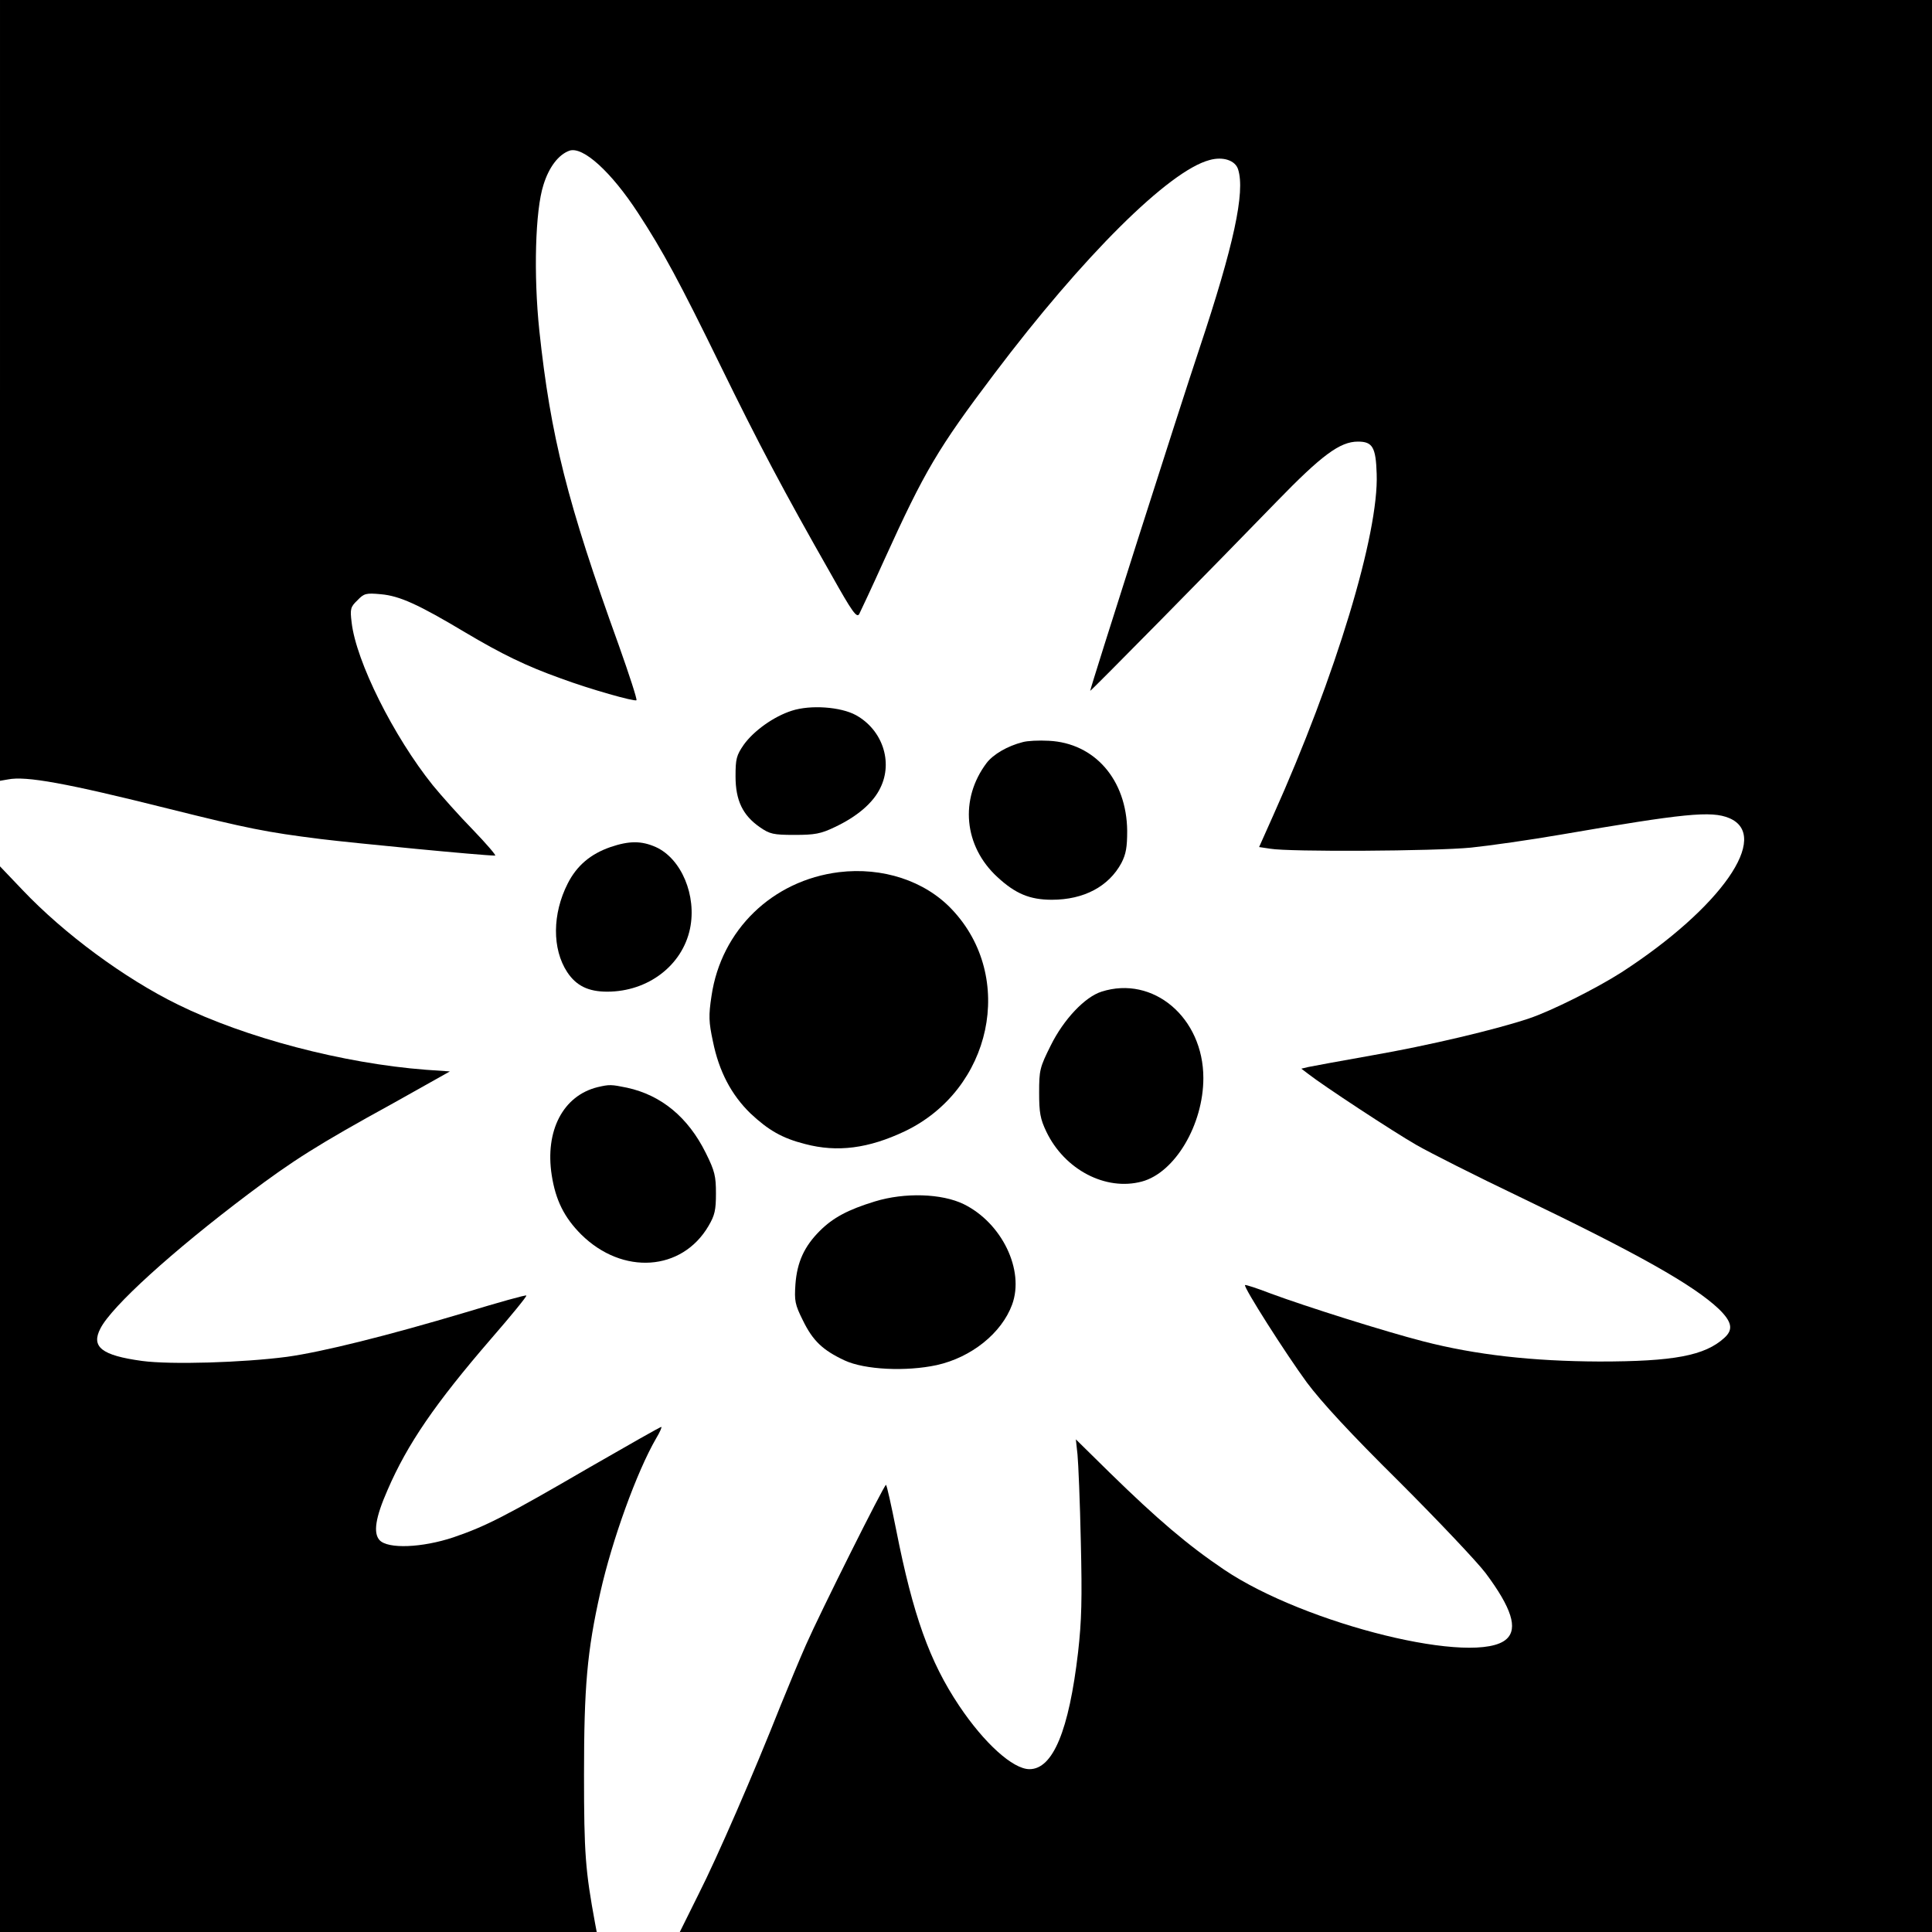
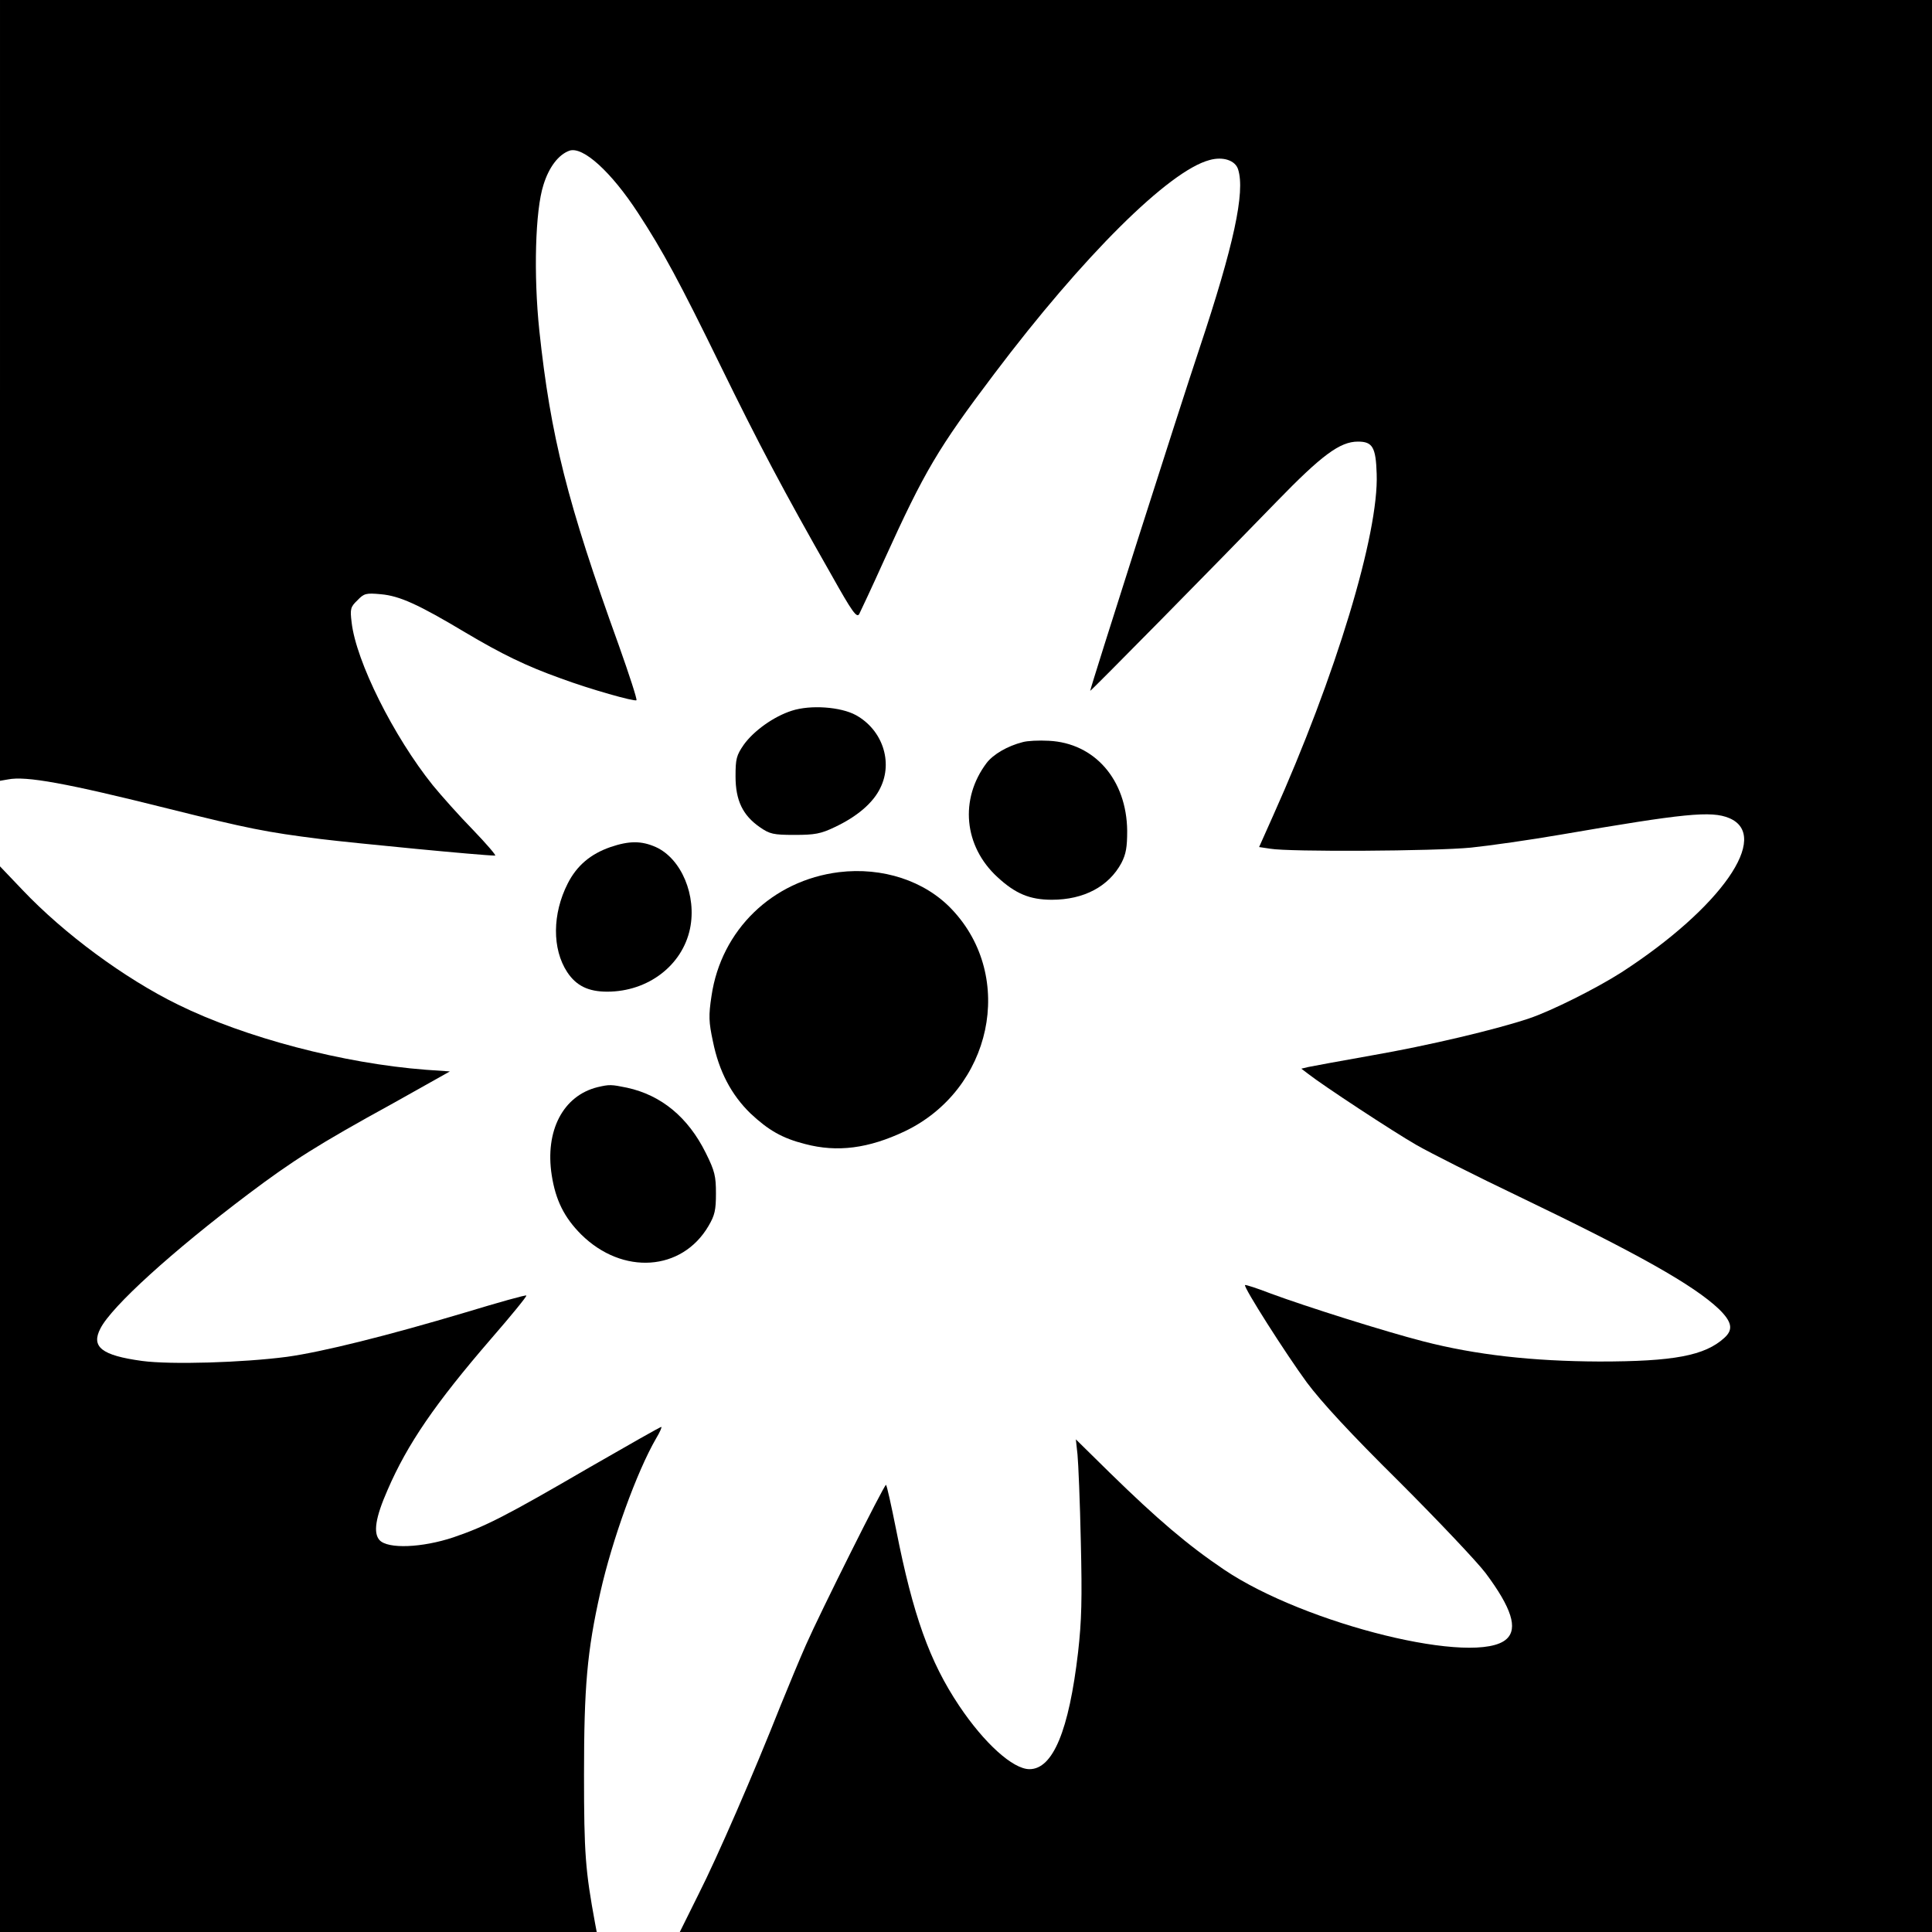
<svg xmlns="http://www.w3.org/2000/svg" version="1.0" width="700pt" height="700pt" viewBox="0 0 700 700" preserveAspectRatio="xMidYMid meet">
  <g transform="translate(0,700) scale(0.1,-0.1)" fill="#000000" stroke="none">
    <path d="M0 5585 l0 -1414 29 5 c65 13 210 -13 581 -106 289 -72 353 -85 552 -110 123 -15 587 -60 632 -60 5 0 -31 42 -80 93 -49 50 -115 124 -146 162 -142 177 -278 449 -294 590 -6 49 -4 56 21 80 24 25 31 27 85 22 68 -6 136 -37 305 -138 133 -79 221 -122 347 -167 105 -39 268 -85 274 -79 3 3 -26 92 -64 199 -187 518 -247 757 -288 1141 -21 201 -15 434 15 527 20 65 55 110 94 124 49 17 152 -77 249 -226 89 -136 152 -253 299 -554 138 -282 226 -449 402 -758 74 -132 91 -156 100 -141 5 10 47 99 92 199 145 319 193 401 397 671 322 427 633 736 780 775 49 14 94 -1 104 -34 26 -82 -16 -276 -140 -648 -71 -212 -396 -1231 -396 -1241 0 -4 458 461 675 685 164 169 230 218 295 218 53 0 65 -20 68 -117 8 -216 -148 -732 -376 -1240 l-50 -112 40 -6 c68 -12 597 -9 728 4 68 7 215 28 325 47 448 77 545 87 610 60 153 -64 -29 -325 -390 -559 -91 -58 -252 -139 -335 -167 -119 -40 -363 -98 -570 -134 -113 -20 -216 -39 -230 -42 l-25 -6 25 -19 c52 -41 309 -210 393 -258 49 -28 215 -112 370 -186 435 -209 633 -321 725 -408 47 -46 53 -74 20 -104 -71 -65 -184 -86 -453 -86 -243 1 -448 24 -638 73 -140 36 -425 126 -552 173 -49 19 -92 33 -94 31 -7 -6 147 -248 224 -353 53 -71 157 -184 335 -360 141 -141 282 -290 313 -331 94 -126 117 -200 76 -238 -107 -101 -729 52 -1024 251 -132 89 -241 182 -414 351 l-123 121 6 -55 c3 -30 9 -172 12 -315 5 -210 3 -287 -10 -402 -33 -283 -91 -423 -176 -423 -60 0 -164 94 -255 230 -107 160 -167 328 -228 637 -18 90 -34 163 -37 163 -7 0 -238 -462 -290 -580 -23 -52 -64 -151 -92 -220 -97 -245 -229 -549 -297 -683 l-68 -137 2268 0 2269 0 0 3500 0 3500 -3500 0 -3500 0 0 -1415z" />
    <path d="M2869 4425 c-66 -21 -138 -73 -174 -123 -27 -39 -30 -52 -30 -115 0 -87 26 -141 88 -184 36 -25 49 -28 126 -28 73 0 95 4 145 28 81 38 140 88 166 143 46 94 7 210 -89 263 -55 30 -164 38 -232 16z" />
    <path d="M3705 4311 c-55 -14 -106 -44 -130 -75 -99 -131 -83 -302 39 -414 65 -60 117 -82 197 -82 116 0 206 48 252 133 17 33 21 58 21 117 -2 185 -118 318 -284 326 -36 2 -78 0 -95 -5z" />
    <path d="M2212 3931 c-72 -25 -122 -67 -155 -132 -56 -110 -57 -237 -2 -321 33 -50 77 -71 145 -71 148 0 272 95 300 228 25 120 -31 254 -124 296 -52 23 -96 23 -164 0z" />
    <path d="M0 1931 l0 -1931 1081 0 1081 0 -6 32 c-35 190 -40 252 -40 538 0 317 11 447 59 660 43 191 132 437 202 558 14 23 22 42 19 42 -4 0 -120 -66 -259 -146 -306 -178 -377 -214 -494 -254 -114 -38 -238 -43 -268 -10 -23 26 -15 81 29 181 72 167 173 314 375 548 73 84 131 155 128 157 -2 3 -101 -25 -220 -61 -285 -85 -518 -143 -647 -161 -160 -21 -420 -29 -525 -15 -147 20 -186 51 -151 118 41 80 260 279 536 487 161 121 250 178 525 329 l205 115 -87 6 c-300 23 -654 116 -898 236 -194 95 -413 257 -563 415 l-82 86 0 -1930z" />
    <path d="M3040 3840 c-242 -30 -427 -210 -462 -448 -11 -72 -10 -95 5 -165 22 -109 67 -194 136 -261 65 -61 115 -90 198 -111 117 -31 230 -16 361 46 316 151 403 559 171 804 -98 104 -252 154 -409 135z" />
-     <path d="M3991 3407 c-60 -19 -137 -100 -184 -195 -40 -80 -42 -90 -42 -171 0 -72 4 -95 26 -141 66 -138 215 -216 346 -181 120 32 223 206 223 375 0 219 -182 373 -369 313z" />
    <path d="M2165 3061 c-125 -31 -191 -158 -166 -319 14 -90 45 -153 107 -215 150 -148 365 -133 461 31 23 39 27 58 27 118 0 62 -4 81 -37 147 -64 129 -161 209 -285 236 -58 12 -64 12 -107 2z" />
-     <path d="M3170 2647 c-98 -30 -152 -59 -200 -107 -56 -56 -82 -113 -88 -193 -4 -60 -2 -73 27 -131 36 -74 72 -108 151 -145 73 -34 223 -41 334 -17 126 28 235 116 273 219 46 125 -37 296 -175 364 -80 39 -214 43 -322 10z" />
  </g>
</svg>